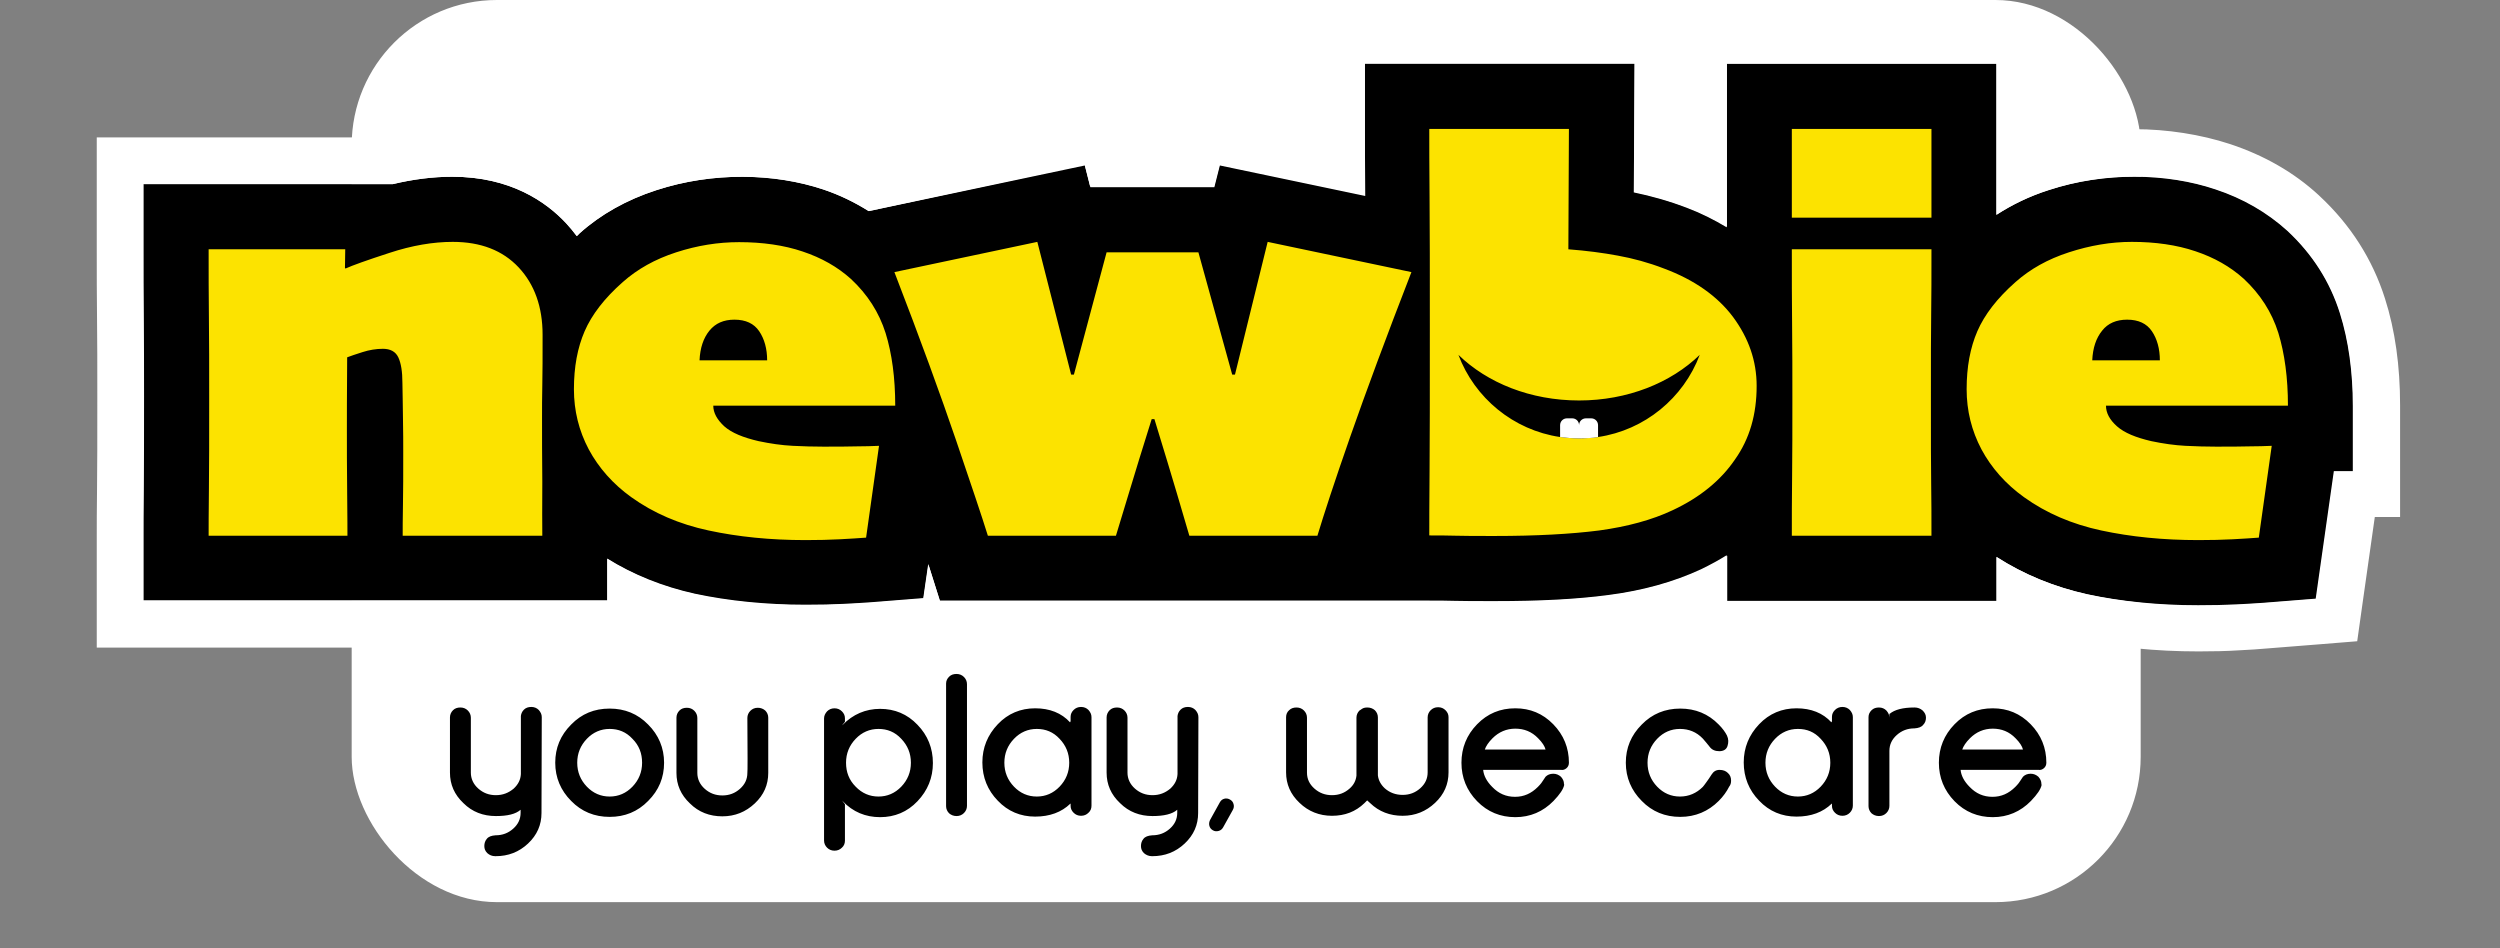
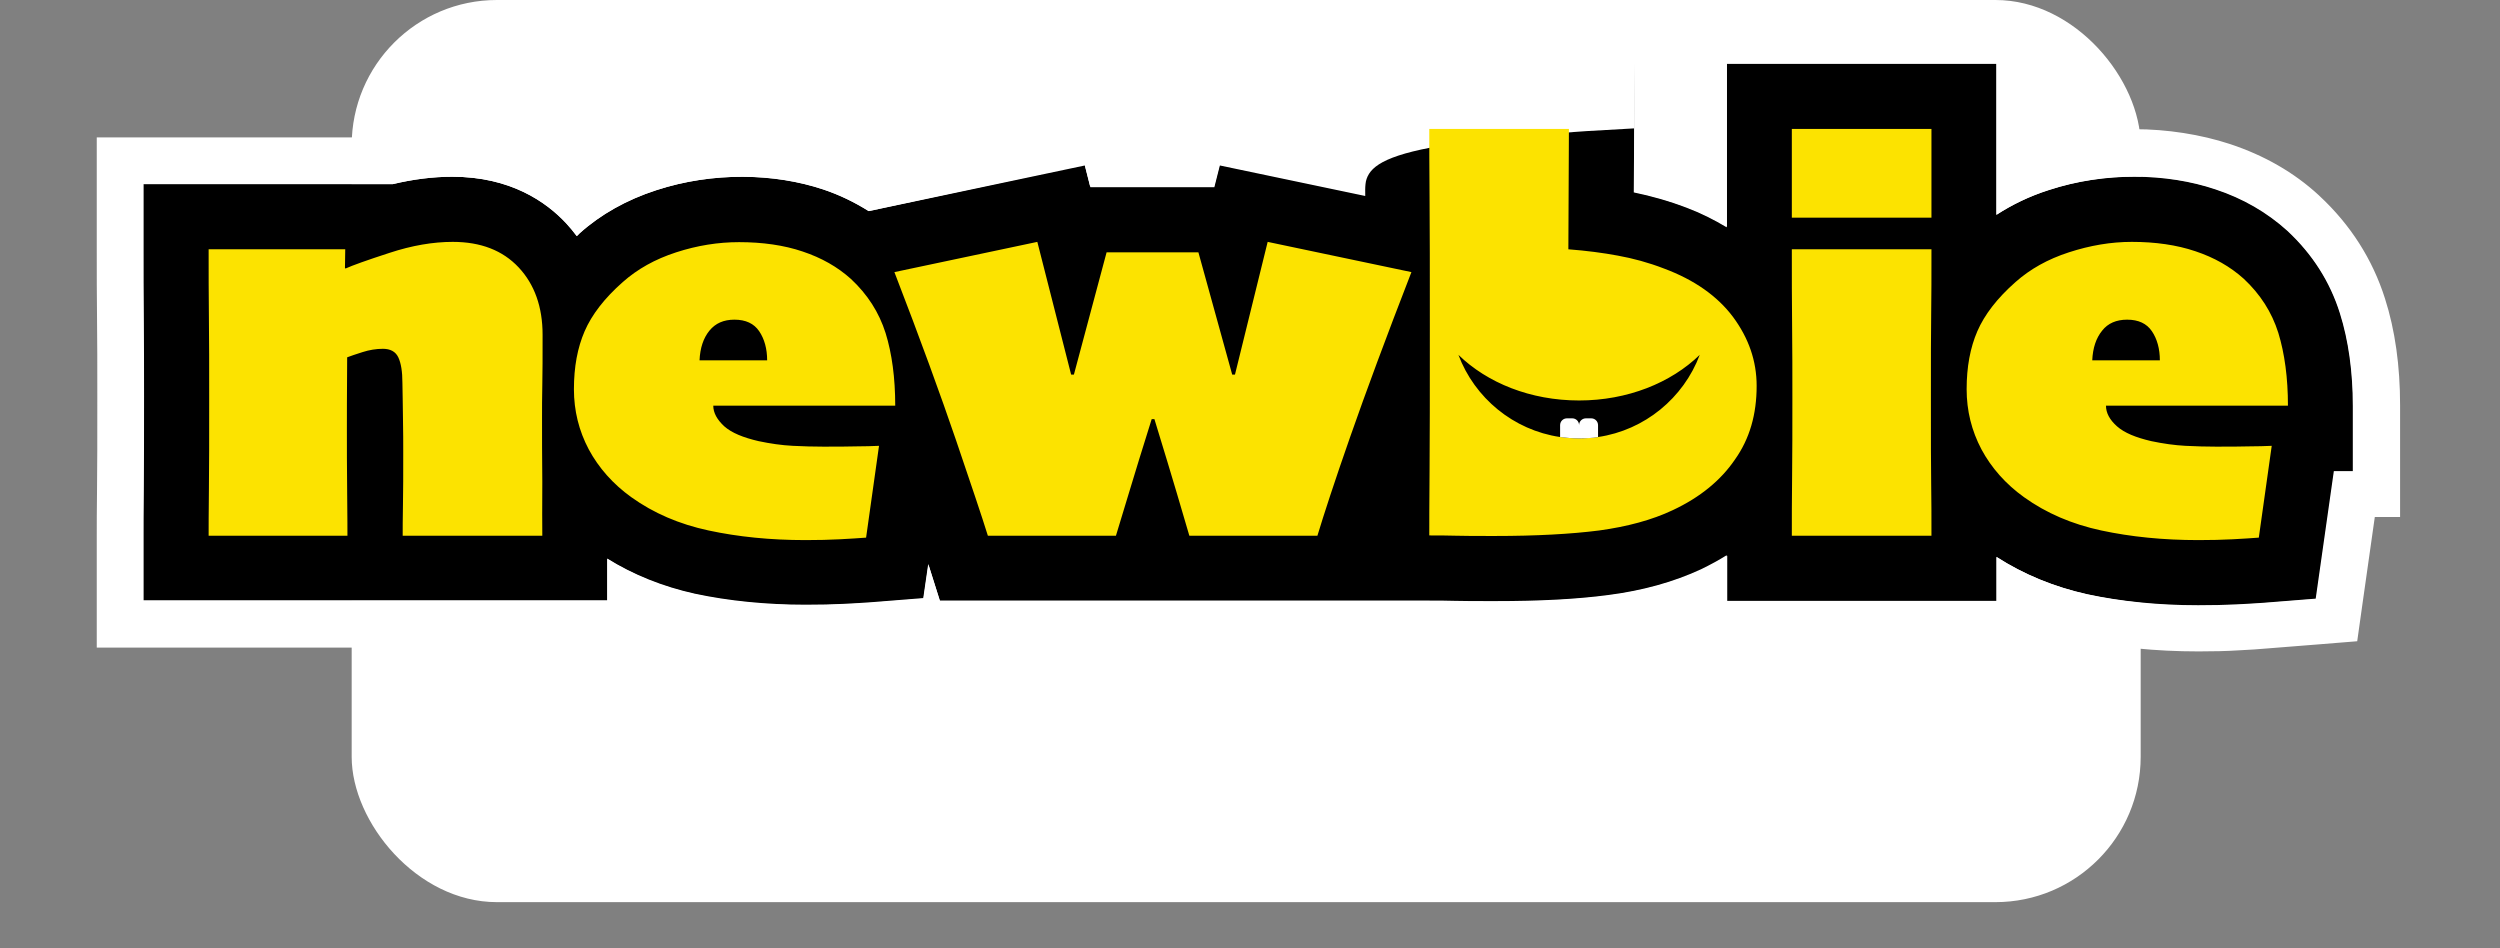
<svg xmlns="http://www.w3.org/2000/svg" fill="none" viewBox="0 0 327 124" height="124" width="327">
  <rect x="0" y="0" width="327" height="124" fill="#808080" stroke="none" />
  <rect fill="white" rx="19" height="118" width="234" x="46" />
-   <path fill="black" d="M178.143 92.719C178.359 92.576 178.61 92.54 178.862 92.54C179.258 92.54 179.581 92.683 179.833 92.899C180.084 93.151 180.228 93.474 180.228 93.834C180.228 98.543 180.228 100.952 180.228 101.06C180.228 101.204 180.228 101.312 180.228 101.42C180.3 102.067 180.624 102.642 181.127 103.109C181.774 103.685 182.565 103.972 183.464 103.972C184.363 103.972 185.118 103.685 185.765 103.109C186.412 102.534 186.736 101.851 186.736 101.024C186.736 100.916 186.736 98.507 186.736 93.834C186.736 93.474 186.879 93.151 187.131 92.899C187.383 92.647 187.706 92.504 188.102 92.504C188.497 92.504 188.821 92.647 189.072 92.899C189.324 93.151 189.468 93.438 189.468 93.798C189.468 98.507 189.468 100.916 189.468 101.024C189.468 102.57 188.893 103.9 187.706 105.015C186.52 106.129 185.118 106.705 183.464 106.705C181.81 106.705 180.372 106.165 179.222 105.051C178.934 104.799 178.826 104.691 178.826 104.691C178.862 104.655 178.718 104.799 178.467 105.051C177.316 106.165 175.914 106.705 174.224 106.705C172.571 106.705 171.132 106.129 169.982 105.015C168.796 103.9 168.22 102.57 168.22 101.024V93.798C168.22 93.438 168.364 93.115 168.616 92.899C168.868 92.647 169.191 92.54 169.587 92.54C169.982 92.54 170.306 92.683 170.557 92.935C170.809 93.187 170.953 93.51 170.953 93.87V101.06C170.953 101.887 171.276 102.57 171.923 103.145C172.571 103.721 173.326 104.008 174.224 104.008C175.123 104.008 175.878 103.721 176.525 103.145C177.065 102.678 177.352 102.103 177.424 101.456C177.424 101.348 177.424 101.24 177.424 101.096V93.87C177.424 93.51 177.568 93.187 177.82 92.935C177.963 92.863 178.035 92.791 178.143 92.719ZM97.755 93.906C97.755 93.546 97.899 93.223 98.151 92.971C98.402 92.719 98.726 92.576 99.121 92.576C99.517 92.576 99.84 92.719 100.092 92.935C100.344 93.187 100.487 93.51 100.487 93.87C100.487 98.579 100.487 100.988 100.487 101.096C100.487 102.642 99.912 103.972 98.726 105.087C97.54 106.201 96.137 106.776 94.484 106.776C92.83 106.776 91.392 106.237 90.241 105.087C89.055 103.972 88.48 102.642 88.48 101.096V93.87C88.48 93.51 88.623 93.187 88.875 92.935C89.127 92.683 89.45 92.576 89.846 92.576C90.241 92.576 90.565 92.719 90.817 92.971C91.068 93.223 91.212 93.546 91.212 93.906C91.212 98.579 91.212 100.988 91.212 101.096C91.212 101.887 91.535 102.606 92.183 103.181C92.83 103.756 93.585 104.044 94.484 104.044C95.382 104.044 96.137 103.756 96.784 103.181C97.432 102.606 97.755 101.923 97.755 101.096C97.791 100.988 97.791 98.579 97.755 93.906ZM79.743 95.344C78.593 95.344 77.586 95.775 76.759 96.638C75.933 97.501 75.501 98.543 75.501 99.766C75.501 100.988 75.933 102.031 76.759 102.894C77.586 103.756 78.593 104.188 79.743 104.188C80.894 104.188 81.9 103.756 82.727 102.894C83.554 102.031 83.986 100.988 83.986 99.766C83.986 98.543 83.59 97.501 82.727 96.638C81.9 95.739 80.894 95.344 79.743 95.344ZM79.743 92.683C81.721 92.683 83.41 93.367 84.777 94.769C86.143 96.135 86.862 97.825 86.862 99.766C86.862 101.707 86.179 103.361 84.777 104.763C83.41 106.165 81.721 106.848 79.743 106.848C77.766 106.848 76.076 106.165 74.71 104.763C73.344 103.397 72.625 101.707 72.625 99.766C72.625 97.825 73.308 96.171 74.71 94.769C76.076 93.367 77.73 92.683 79.743 92.683ZM267.051 102.642C266.944 103.217 266.476 103.9 265.649 104.763C264.283 106.165 262.594 106.884 260.652 106.884C258.711 106.884 257.021 106.201 255.655 104.799C254.289 103.397 253.606 101.707 253.606 99.766C253.606 97.825 254.289 96.135 255.655 94.733C257.021 93.331 258.675 92.647 260.652 92.647C262.594 92.647 264.247 93.331 265.613 94.733C266.98 96.135 267.663 97.825 267.663 99.766C267.663 100.053 267.555 100.305 267.339 100.485C267.123 100.665 266.908 100.737 266.656 100.701H256.446C256.518 101.456 256.913 102.211 257.632 102.93C258.459 103.792 259.43 104.224 260.616 104.224C261.767 104.224 262.737 103.792 263.6 102.93C263.96 102.57 264.175 102.282 264.319 102.031C264.463 101.815 264.571 101.635 264.607 101.599C264.858 101.348 265.182 101.204 265.613 101.204C266.009 101.204 266.332 101.348 266.62 101.599C266.872 101.887 267.016 102.175 267.016 102.534C267.016 102.678 267.051 102.714 267.051 102.642ZM264.607 98.04C264.499 97.609 264.175 97.105 263.636 96.566C262.809 95.703 261.803 95.308 260.652 95.308C259.502 95.308 258.495 95.739 257.668 96.566C257.129 97.105 256.805 97.609 256.661 98.04H264.607ZM247.17 93.367C247.817 92.827 248.896 92.54 250.406 92.54H250.442C250.837 92.54 251.197 92.683 251.484 92.935C251.772 93.223 251.916 93.51 251.916 93.87C251.916 94.229 251.808 94.553 251.556 94.805C251.341 95.092 250.945 95.236 250.406 95.272C249.507 95.272 248.752 95.559 248.105 96.135C247.458 96.71 247.134 97.393 247.134 98.22C247.134 98.328 247.134 100.737 247.134 105.41C247.134 105.77 246.99 106.093 246.739 106.345C246.487 106.597 246.164 106.74 245.768 106.74C245.373 106.74 245.049 106.597 244.797 106.381C244.546 106.129 244.402 105.806 244.402 105.446C244.402 102.894 244.402 101.024 244.402 99.838V93.798C244.402 93.438 244.546 93.151 244.797 92.899C245.049 92.647 245.373 92.54 245.768 92.54C246.164 92.54 246.487 92.683 246.739 92.935C246.99 93.223 247.134 93.51 247.134 93.87V93.367H247.17ZM239.584 105.123C238.434 106.237 236.888 106.812 234.983 106.812C233.077 106.812 231.423 106.129 230.093 104.727C228.763 103.361 228.08 101.671 228.08 99.73C228.08 97.788 228.763 96.135 230.093 94.733C231.423 93.331 233.077 92.647 234.983 92.647C236.888 92.647 238.434 93.259 239.548 94.481L239.62 94.337V93.762C239.62 93.402 239.764 93.115 240.016 92.863C240.268 92.612 240.591 92.468 240.987 92.468C241.382 92.468 241.706 92.612 241.957 92.863C242.209 93.151 242.353 93.438 242.353 93.798V105.374C242.353 105.734 242.209 106.057 241.957 106.309C241.706 106.561 241.382 106.705 240.987 106.705C240.591 106.705 240.268 106.561 240.016 106.309C239.764 106.057 239.62 105.77 239.62 105.41V105.123H239.584ZM235.162 95.344C234.012 95.344 233.005 95.775 232.178 96.638C231.352 97.501 230.92 98.543 230.92 99.766C230.92 100.988 231.352 102.031 232.178 102.894C233.005 103.756 234.012 104.188 235.162 104.188C236.313 104.188 237.319 103.756 238.146 102.894C238.973 102.031 239.405 100.988 239.405 99.766C239.405 98.543 238.973 97.501 238.146 96.638C237.319 95.739 236.349 95.344 235.162 95.344ZM225.887 96.207C226.103 96.674 226.103 97.105 225.959 97.573C225.815 98.04 225.419 98.256 224.88 98.256C224.341 98.256 223.91 98.076 223.622 97.681C223.334 97.321 223.047 96.962 222.723 96.602C221.896 95.739 220.89 95.344 219.739 95.344C218.589 95.344 217.582 95.775 216.755 96.638C215.928 97.501 215.497 98.543 215.497 99.766C215.497 100.988 215.928 102.031 216.755 102.894C217.582 103.756 218.589 104.188 219.739 104.188C220.89 104.188 221.896 103.756 222.723 102.93C222.831 102.822 222.975 102.606 223.19 102.318C223.406 102.031 223.622 101.707 223.874 101.312C224.125 100.916 224.449 100.701 224.916 100.701C225.384 100.701 225.743 100.844 225.995 101.096C226.282 101.348 226.426 101.671 226.426 102.103C226.426 102.426 226.354 102.678 226.174 102.894C225.851 103.541 225.384 104.188 224.808 104.763C223.442 106.129 221.752 106.848 219.775 106.848C217.798 106.848 216.108 106.165 214.742 104.763C213.376 103.397 212.657 101.707 212.657 99.766C212.657 97.825 213.34 96.171 214.742 94.769C216.108 93.367 217.798 92.683 219.775 92.683C221.752 92.683 223.442 93.367 224.808 94.769C225.312 95.272 225.671 95.775 225.887 96.207ZM204.603 102.642C204.496 103.217 204.028 103.9 203.201 104.763C201.835 106.165 200.145 106.884 198.204 106.884C196.263 106.884 194.573 106.201 193.207 104.799C191.841 103.397 191.158 101.707 191.158 99.766C191.158 97.825 191.841 96.135 193.207 94.733C194.573 93.331 196.227 92.647 198.204 92.647C200.145 92.647 201.799 93.331 203.165 94.733C204.532 96.135 205.215 97.825 205.215 99.766C205.215 100.053 205.107 100.305 204.891 100.485C204.675 100.665 204.46 100.737 204.208 100.701H193.998C194.07 101.456 194.465 102.211 195.184 102.93C196.011 103.792 196.982 104.224 198.168 104.224C199.319 104.224 200.289 103.792 201.152 102.93C201.512 102.57 201.727 102.282 201.871 102.031C202.015 101.815 202.123 101.635 202.159 101.599C202.41 101.348 202.734 101.204 203.165 101.204C203.561 101.204 203.884 101.348 204.172 101.599C204.424 101.887 204.568 102.175 204.568 102.534C204.603 102.678 204.603 102.714 204.603 102.642ZM202.159 98.04C202.051 97.609 201.727 97.105 201.188 96.566C200.361 95.703 199.355 95.308 198.204 95.308C197.054 95.308 196.047 95.739 195.22 96.566C194.681 97.105 194.357 97.609 194.213 98.04H202.159ZM159.987 108.214C159.844 108.466 159.664 108.61 159.412 108.682C159.161 108.754 158.909 108.754 158.657 108.61C158.406 108.466 158.262 108.286 158.19 108.035C158.118 107.783 158.154 107.531 158.262 107.28L159.556 104.943C159.7 104.691 159.88 104.547 160.131 104.476C160.383 104.404 160.635 104.44 160.886 104.583C161.138 104.727 161.282 104.907 161.354 105.195C161.426 105.446 161.39 105.698 161.246 105.95L159.987 108.214ZM156.716 106.345C156.716 107.891 156.141 109.221 154.954 110.336C153.768 111.45 152.366 111.989 150.712 111.989H150.676C150.281 111.989 149.921 111.846 149.633 111.594C149.346 111.306 149.238 111.019 149.238 110.659C149.238 110.3 149.346 109.976 149.562 109.724C149.777 109.437 150.173 109.293 150.712 109.257C151.611 109.257 152.366 108.969 153.013 108.394C153.66 107.819 153.984 107.136 153.984 106.309V105.914C153.336 106.489 152.222 106.74 150.748 106.74C149.094 106.74 147.656 106.201 146.506 105.051C145.319 103.936 144.744 102.606 144.744 101.06V93.834C144.744 93.474 144.888 93.151 145.139 92.899C145.391 92.647 145.715 92.54 146.11 92.54C146.506 92.54 146.829 92.683 147.081 92.935C147.332 93.187 147.476 93.51 147.476 93.87V101.06C147.476 101.851 147.8 102.57 148.447 103.145C149.094 103.721 149.849 104.008 150.748 104.008C151.647 104.008 152.402 103.721 153.085 103.145C153.66 102.606 153.984 101.995 154.02 101.24V94.625V93.87C154.02 93.798 154.02 93.726 154.02 93.654C154.055 93.367 154.163 93.079 154.415 92.827C154.667 92.576 154.99 92.468 155.386 92.468C155.781 92.468 156.105 92.612 156.356 92.863C156.608 93.151 156.752 93.438 156.752 93.798L156.716 106.345ZM139.998 105.123C138.848 106.237 137.302 106.812 135.397 106.812C133.491 106.812 131.837 106.129 130.507 104.727C129.177 103.361 128.494 101.671 128.494 99.73C128.494 97.788 129.177 96.135 130.507 94.733C131.837 93.331 133.491 92.647 135.397 92.647C137.302 92.647 138.848 93.259 139.962 94.481L140.034 94.337V93.762C140.034 93.402 140.178 93.115 140.43 92.863C140.681 92.612 141.005 92.468 141.4 92.468C141.796 92.468 142.12 92.612 142.371 92.863C142.623 93.151 142.767 93.438 142.767 93.798V105.374C142.767 105.734 142.659 106.057 142.371 106.309C142.12 106.561 141.796 106.705 141.4 106.705C141.005 106.705 140.681 106.561 140.43 106.309C140.178 106.057 140.034 105.77 140.034 105.41V105.123H139.998ZM135.612 95.344C134.462 95.344 133.455 95.775 132.628 96.638C131.801 97.501 131.37 98.543 131.37 99.766C131.37 100.988 131.801 102.031 132.628 102.894C133.455 103.756 134.462 104.188 135.612 104.188C136.763 104.188 137.769 103.756 138.596 102.894C139.423 102.031 139.855 100.988 139.855 99.766C139.855 98.543 139.423 97.501 138.596 96.638C137.769 95.739 136.763 95.344 135.612 95.344ZM126.481 105.41C126.481 105.77 126.337 106.093 126.085 106.345C125.833 106.597 125.51 106.74 125.114 106.74C124.719 106.74 124.395 106.597 124.144 106.381C123.892 106.129 123.748 105.806 123.748 105.446V89.412C123.748 89.052 123.892 88.765 124.144 88.513C124.395 88.261 124.719 88.153 125.114 88.153C125.51 88.153 125.833 88.297 126.085 88.549C126.337 88.801 126.481 89.124 126.481 89.484V105.41ZM110.518 109.976C110.518 110.336 110.374 110.659 110.123 110.875C109.871 111.127 109.547 111.27 109.152 111.27C108.756 111.27 108.433 111.127 108.181 110.875C107.929 110.623 107.786 110.3 107.786 109.94V93.978C107.786 93.618 107.929 93.331 108.181 93.043C108.433 92.791 108.756 92.647 109.152 92.647C109.547 92.647 109.871 92.791 110.123 93.043C110.374 93.294 110.518 93.582 110.518 93.942V94.409C110.158 94.841 110.087 94.948 110.23 94.805C111.561 93.438 113.214 92.719 115.12 92.719C117.025 92.719 118.679 93.402 120.009 94.805C121.339 96.171 122.023 97.86 122.023 99.802C122.023 101.743 121.339 103.397 120.009 104.799C118.679 106.201 117.025 106.884 115.12 106.884C113.214 106.884 111.561 106.201 110.23 104.799C110.087 104.619 110.158 104.763 110.518 105.195V109.976ZM114.904 95.344C113.754 95.344 112.747 95.775 111.92 96.638C111.093 97.501 110.662 98.543 110.662 99.766C110.662 100.988 111.057 102.031 111.92 102.894C112.747 103.756 113.754 104.188 114.904 104.188C116.055 104.188 117.061 103.756 117.888 102.894C118.715 102.031 119.146 100.988 119.146 99.766C119.146 98.543 118.715 97.501 117.888 96.638C117.061 95.739 116.055 95.344 114.904 95.344ZM70.827 106.345C70.827 107.891 70.252 109.221 69.066 110.336C67.879 111.45 66.477 111.989 64.823 111.989H64.787C64.356 111.989 64.032 111.846 63.745 111.594C63.457 111.306 63.349 111.019 63.349 110.659C63.349 110.3 63.457 109.976 63.673 109.724C63.889 109.437 64.284 109.293 64.823 109.257C65.722 109.257 66.477 108.969 67.124 108.394C67.772 107.819 68.095 107.136 68.095 106.309V105.914C67.448 106.489 66.369 106.74 64.859 106.74C63.206 106.74 61.768 106.201 60.617 105.051C59.431 103.936 58.855 102.606 58.855 101.06V93.834C58.855 93.474 58.999 93.151 59.251 92.899C59.503 92.647 59.826 92.54 60.222 92.54C60.617 92.54 60.941 92.683 61.192 92.935C61.444 93.187 61.588 93.51 61.588 93.87V101.06C61.588 101.851 61.911 102.57 62.559 103.145C63.206 103.721 63.961 104.008 64.859 104.008C65.758 104.008 66.513 103.721 67.196 103.145C67.772 102.606 68.095 101.995 68.131 101.24V94.625V93.87C68.131 93.798 68.131 93.726 68.131 93.654C68.167 93.367 68.275 93.079 68.526 92.827C68.778 92.576 69.102 92.468 69.497 92.468C69.893 92.468 70.216 92.612 70.468 92.863C70.719 93.151 70.863 93.438 70.863 93.798L70.827 106.345Z" />
-   <path fill="black" d="M306.095 40.949C304.801 36.85 302.5 33.219 299.228 30.163C296.604 27.755 293.44 25.921 289.809 24.735C283.482 22.649 275.5 22.398 267.986 24.843C265.47 25.669 263.205 26.748 261.156 28.078V8.305H225.887V29.66C224.269 28.689 222.579 27.827 220.674 27.108C218.337 26.245 216.036 25.562 213.735 25.094L213.807 8.269H178.503V16.789C178.503 18.623 178.503 21.535 178.539 25.526L159.52 21.535L158.801 24.375H142.587L141.868 21.535L113.61 27.611C111.776 26.46 109.799 25.49 107.642 24.771C101.315 22.686 93.369 22.434 85.819 24.878C81.937 26.137 78.557 28.042 75.825 30.487C75.681 30.631 75.573 30.739 75.429 30.883C74.998 30.307 74.531 29.732 74.027 29.193C71.439 26.424 66.765 23.117 59.143 23.117C56.663 23.117 54.038 23.441 51.342 24.088H18.77V32.608C18.77 35.592 18.77 38.612 18.805 41.632C18.841 44.616 18.841 48.031 18.841 51.914C18.841 57.163 18.841 61.19 18.805 64.066C18.77 66.978 18.77 68.955 18.77 70.07V78.59H79.456V73.126C82.871 75.247 86.718 76.829 90.924 77.728C95.347 78.698 100.2 79.166 105.413 79.166C107.211 79.166 108.864 79.13 110.374 79.058C111.812 78.986 113.035 78.914 114.005 78.842L120.8 78.303L121.447 73.845L122.957 78.626H178.539H178.683H187.059C188.138 78.626 189.216 78.626 190.295 78.662C191.481 78.698 193.243 78.698 195.616 78.698C201.476 78.698 206.329 78.447 210.392 77.907C214.922 77.296 218.984 76.182 222.579 74.528C223.766 73.989 224.88 73.341 225.923 72.694V78.626H261.192V72.874C264.715 75.139 268.705 76.793 273.092 77.763C277.514 78.734 282.367 79.201 287.58 79.201C289.378 79.201 291.031 79.166 292.541 79.094C293.979 79.022 295.202 78.95 296.173 78.878L302.967 78.339L305.34 61.693H307.821V53.172C307.785 48.571 307.21 44.508 306.095 40.949Z" />
+   <path fill="black" d="M306.095 40.949C304.801 36.85 302.5 33.219 299.228 30.163C296.604 27.755 293.44 25.921 289.809 24.735C283.482 22.649 275.5 22.398 267.986 24.843C265.47 25.669 263.205 26.748 261.156 28.078V8.305H225.887V29.66C224.269 28.689 222.579 27.827 220.674 27.108C218.337 26.245 216.036 25.562 213.735 25.094L213.807 8.269V16.789C178.503 18.623 178.503 21.535 178.539 25.526L159.52 21.535L158.801 24.375H142.587L141.868 21.535L113.61 27.611C111.776 26.46 109.799 25.49 107.642 24.771C101.315 22.686 93.369 22.434 85.819 24.878C81.937 26.137 78.557 28.042 75.825 30.487C75.681 30.631 75.573 30.739 75.429 30.883C74.998 30.307 74.531 29.732 74.027 29.193C71.439 26.424 66.765 23.117 59.143 23.117C56.663 23.117 54.038 23.441 51.342 24.088H18.77V32.608C18.77 35.592 18.77 38.612 18.805 41.632C18.841 44.616 18.841 48.031 18.841 51.914C18.841 57.163 18.841 61.19 18.805 64.066C18.77 66.978 18.77 68.955 18.77 70.07V78.59H79.456V73.126C82.871 75.247 86.718 76.829 90.924 77.728C95.347 78.698 100.2 79.166 105.413 79.166C107.211 79.166 108.864 79.13 110.374 79.058C111.812 78.986 113.035 78.914 114.005 78.842L120.8 78.303L121.447 73.845L122.957 78.626H178.539H178.683H187.059C188.138 78.626 189.216 78.626 190.295 78.662C191.481 78.698 193.243 78.698 195.616 78.698C201.476 78.698 206.329 78.447 210.392 77.907C214.922 77.296 218.984 76.182 222.579 74.528C223.766 73.989 224.88 73.341 225.923 72.694V78.626H261.192V72.874C264.715 75.139 268.705 76.793 273.092 77.763C277.514 78.734 282.367 79.201 287.58 79.201C289.378 79.201 291.031 79.166 292.541 79.094C293.979 79.022 295.202 78.95 296.173 78.878L302.967 78.339L305.34 61.693H307.821V53.172C307.785 48.571 307.21 44.508 306.095 40.949Z" />
  <path fill="white" d="M213.806 8.341L213.698 25.166C215.963 25.634 218.3 26.281 220.637 27.18C222.542 27.898 224.232 28.761 225.85 29.732V8.341H261.118V28.114C263.167 26.784 265.432 25.669 267.949 24.878C271.652 23.656 275.499 23.117 279.166 23.117C282.941 23.117 286.572 23.692 289.772 24.771C293.367 25.957 296.531 27.791 299.191 30.199C302.463 33.255 304.763 36.85 306.058 40.985C307.172 44.508 307.747 48.607 307.747 53.101V61.621H305.267L302.894 78.303L296.099 78.842C295.128 78.914 293.906 78.986 292.468 79.058C290.994 79.13 289.34 79.166 287.507 79.166C282.294 79.166 277.404 78.662 273.018 77.728C268.632 76.757 264.641 75.103 261.118 72.838V78.59H225.85V72.622C224.807 73.269 223.692 73.881 222.506 74.456C218.947 76.11 214.848 77.26 210.318 77.835C206.22 78.375 201.402 78.626 195.542 78.626C193.17 78.626 191.408 78.626 190.221 78.59C189.143 78.554 188.064 78.554 186.986 78.554H178.609H178.465H122.92L121.41 73.773L120.763 78.231L113.968 78.77C112.997 78.842 111.775 78.914 110.337 78.986C108.863 79.058 107.209 79.094 105.376 79.094C100.163 79.094 95.273 78.59 90.887 77.656C86.681 76.721 82.834 75.175 79.418 73.054V78.518H18.768V69.998C18.768 68.883 18.768 66.906 18.804 63.994C18.84 61.154 18.84 57.091 18.84 51.842C18.84 47.959 18.84 44.508 18.804 41.56C18.768 38.54 18.768 35.556 18.768 32.536V24.088H51.376C54.073 23.441 56.661 23.117 59.178 23.117C66.799 23.117 71.473 26.424 74.062 29.193C74.565 29.732 75.032 30.307 75.464 30.883C75.608 30.739 75.716 30.631 75.859 30.487C78.592 28.042 81.971 26.137 85.854 24.878C89.557 23.656 93.404 23.117 97.071 23.117C100.846 23.117 104.477 23.692 107.676 24.771C109.834 25.49 111.811 26.46 113.644 27.611L141.902 21.643L142.621 24.483H158.836L159.555 21.643L178.573 25.634C178.537 21.643 178.537 18.731 178.537 16.897V8.341H213.806ZM219.954 2.229H213.806H178.501H172.389V8.341V16.861C172.389 17.221 172.389 17.616 172.389 18.084L160.777 15.639L154.989 14.417L154.018 18.335H147.331L146.325 14.417L140.608 15.639L114.651 21.14C112.997 20.277 111.308 19.522 109.546 18.947C105.663 17.688 101.349 17.005 97.035 17.005C92.541 17.005 88.155 17.688 83.948 19.054C81.072 19.989 78.448 21.212 76.039 22.721C72.408 19.773 66.943 17.005 59.178 17.005C56.445 17.005 53.569 17.329 50.693 17.976H18.768H12.656V24.088V32.608C12.656 35.808 12.656 38.756 12.692 41.668C12.728 44.508 12.728 47.852 12.728 51.914C12.728 57.307 12.728 61.262 12.692 63.994C12.656 66.69 12.656 68.847 12.656 70.07V78.59V84.702H18.768H79.454H85.566V82.617C86.896 83.048 88.227 83.408 89.629 83.695C94.482 84.738 99.767 85.277 105.412 85.277C107.281 85.277 109.043 85.241 110.696 85.133C112.099 85.062 113.357 84.99 114.471 84.882L118.426 84.558L118.462 84.666H122.956H178.537H178.681H187.058C188.136 84.666 189.179 84.666 190.15 84.702C191.336 84.738 193.098 84.738 195.614 84.738C201.762 84.738 206.867 84.45 211.217 83.875C214.237 83.48 217.149 82.869 219.81 82.006V84.63H225.921H261.19H267.302V82.401C268.776 82.869 270.25 83.3 271.796 83.624C276.649 84.666 281.934 85.205 287.579 85.205C289.448 85.205 291.21 85.169 292.863 85.062C294.23 84.99 295.524 84.918 296.638 84.81L303.433 84.271L308.323 83.875L309.006 79.022L310.624 67.625H313.931V61.513V52.993C313.931 47.888 313.284 43.178 311.954 39.044C310.336 33.938 307.46 29.409 303.397 25.634L303.361 25.598L303.325 25.562C300.054 22.542 296.135 20.313 291.677 18.839C287.83 17.58 283.48 16.897 279.166 16.897C275.103 16.897 271.077 17.473 267.23 18.587V8.233V2.121H261.118H225.85L219.954 2.229Z" />
  <path fill="#FCE300" d="M70.934 70.07H52.671C52.671 69.207 52.671 67.877 52.707 66.043C52.743 64.246 52.743 61.945 52.743 59.141C52.743 57.99 52.743 56.48 52.707 54.611C52.671 52.741 52.671 51.231 52.635 50.081C52.635 48.607 52.455 47.492 52.096 46.737C51.736 45.982 51.053 45.623 50.082 45.623C49.22 45.623 48.321 45.767 47.422 46.054C46.523 46.342 45.876 46.557 45.409 46.737C45.373 51.734 45.373 54.826 45.373 56.013C45.373 58.421 45.373 61.226 45.409 64.461C45.445 67.697 45.445 69.567 45.445 70.07H27.289C27.289 68.991 27.289 67.014 27.325 64.138C27.361 61.262 27.361 57.199 27.361 51.914C27.361 47.995 27.361 44.544 27.325 41.56C27.289 38.576 27.289 35.592 27.289 32.608H45.157L45.121 35.053L45.193 35.125C46.056 34.729 47.961 34.046 50.945 33.075C53.893 32.105 56.662 31.637 59.214 31.637C62.881 31.637 65.757 32.752 67.843 34.981C69.928 37.21 70.97 40.158 70.97 43.789C70.97 46.593 70.97 48.786 70.934 50.368C70.898 51.95 70.898 53.388 70.898 54.647C70.898 56.983 70.898 59.752 70.934 63.023C70.898 66.259 70.934 68.596 70.934 70.07ZM299.263 53.065H275.463C275.463 53.999 275.931 54.898 276.901 55.761C277.872 56.624 279.382 57.235 281.395 57.702C282.941 58.026 284.451 58.242 285.853 58.314C287.291 58.386 288.586 58.421 289.808 58.421C291.57 58.421 293.044 58.421 294.158 58.386C295.309 58.386 296.279 58.349 297.142 58.314L295.452 70.322C294.518 70.393 293.403 70.465 292.037 70.537C290.671 70.609 289.197 70.645 287.543 70.645C282.941 70.645 278.699 70.214 274.852 69.387C271.005 68.56 267.662 67.122 264.75 65.037C262.341 63.311 260.471 61.19 259.177 58.781C257.883 56.336 257.236 53.712 257.236 50.908C257.236 47.995 257.703 45.479 258.638 43.322C259.573 41.165 261.226 39.008 263.635 36.886C265.541 35.197 267.842 33.902 270.61 33.004C273.378 32.105 276.11 31.637 278.843 31.637C281.899 31.637 284.703 32.033 287.148 32.86C289.628 33.687 291.713 34.873 293.475 36.455C295.632 38.468 297.142 40.805 298.005 43.538C298.832 46.234 299.263 49.434 299.263 53.065ZM282.51 47.133C282.51 45.623 282.15 44.328 281.467 43.322C280.784 42.315 279.706 41.812 278.232 41.812C276.83 41.812 275.715 42.279 274.96 43.25C274.169 44.221 273.738 45.515 273.666 47.133H282.51ZM252.634 28.474H234.371V16.861H252.634V28.474ZM252.634 70.07H234.371C234.371 67.877 234.371 65.324 234.407 62.34C234.442 59.356 234.442 55.941 234.442 52.058C234.442 48.894 234.442 45.73 234.407 42.603C234.371 39.475 234.371 36.131 234.371 32.608H252.634C252.634 35.988 252.634 38.828 252.598 41.165C252.562 43.466 252.562 47.097 252.562 51.986C252.562 57.343 252.562 61.082 252.598 63.239C252.634 65.432 252.634 67.697 252.634 70.07ZM184.614 35.592C181.306 44.113 178.646 51.303 176.596 57.163C174.547 63.023 173.145 67.338 172.318 70.07H155.565C155.133 68.56 154.594 66.726 153.947 64.569C153.3 62.412 152.329 59.141 150.999 54.826H150.639C149.417 58.709 148.482 61.765 147.799 64.03C147.116 66.295 146.505 68.308 145.965 70.07H129.212C128.421 67.517 127.019 63.383 125.042 57.559C123.064 51.77 120.404 44.436 116.988 35.592L135.683 31.637L140.105 49.002H140.465L144.743 33.004H156.751L161.173 49.002H161.533L165.811 31.637L184.614 35.592ZM117.096 53.065H93.296C93.296 53.999 93.8 54.898 94.734 55.761C95.705 56.624 97.215 57.235 99.228 57.702C100.774 58.026 102.248 58.242 103.686 58.314C105.124 58.386 106.419 58.421 107.641 58.421C109.403 58.421 110.877 58.421 111.991 58.386C113.142 58.386 114.112 58.349 114.975 58.314L113.285 70.322C112.351 70.393 111.236 70.465 109.87 70.537C108.504 70.609 106.994 70.645 105.376 70.645C100.738 70.645 96.532 70.214 92.685 69.387C88.838 68.56 85.495 67.122 82.583 65.037C80.174 63.311 78.305 61.19 77.01 58.781C75.716 56.336 75.069 53.712 75.069 50.908C75.069 47.995 75.536 45.479 76.471 43.322C77.406 41.165 79.059 39.008 81.468 36.886C83.374 35.197 85.675 33.902 88.443 33.004C91.211 32.105 93.943 31.673 96.676 31.673C99.732 31.673 102.536 32.069 104.981 32.896C107.461 33.723 109.546 34.909 111.308 36.491C113.465 38.504 114.975 40.841 115.838 43.573C116.665 46.234 117.096 49.434 117.096 53.065ZM206.544 52.382C212.872 52.382 218.552 50.081 222.327 46.414C220.206 52.058 215.136 56.264 209.025 57.163C208.198 57.271 207.371 57.343 206.544 57.343C205.717 57.343 204.854 57.271 204.063 57.163C197.952 56.264 192.882 52.058 190.761 46.414C194.536 50.081 200.181 52.382 206.544 52.382ZM229.769 50.476C229.769 47.205 228.726 44.221 226.677 41.452C224.628 38.72 221.608 36.599 217.653 35.125C215.604 34.334 213.591 33.795 211.613 33.435C209.672 33.075 207.515 32.788 205.142 32.608L205.214 16.861H186.95C186.95 18.731 186.95 21.715 186.986 25.813C187.022 29.912 187.022 35.592 187.022 42.818C187.022 51.375 187.022 57.666 186.986 61.729C186.95 65.791 186.95 68.56 186.95 70.034C188.101 70.034 189.215 70.034 190.366 70.07C191.516 70.106 193.206 70.106 195.507 70.106C200.936 70.106 205.501 69.854 209.168 69.387C212.836 68.883 216.071 68.02 218.804 66.726C222.399 65.037 225.095 62.808 226.929 60.111C228.87 57.379 229.769 54.179 229.769 50.476ZM100.343 47.133C100.343 45.623 99.983 44.328 99.3 43.322C98.617 42.315 97.539 41.812 96.065 41.812C94.662 41.812 93.584 42.279 92.793 43.25C92.002 44.221 91.571 45.515 91.499 47.133H100.343Z" />
  <path fill="white" d="M206.543 57.343C205.716 57.343 204.853 57.271 204.062 57.163V55.617C204.062 55.114 204.458 54.718 204.961 54.718H205.644C206.148 54.718 206.543 55.114 206.543 55.617C206.543 55.114 206.939 54.718 207.442 54.718H208.125C208.628 54.718 209.024 55.114 209.024 55.617V57.163C208.197 57.307 207.37 57.343 206.543 57.343Z" />
</svg>